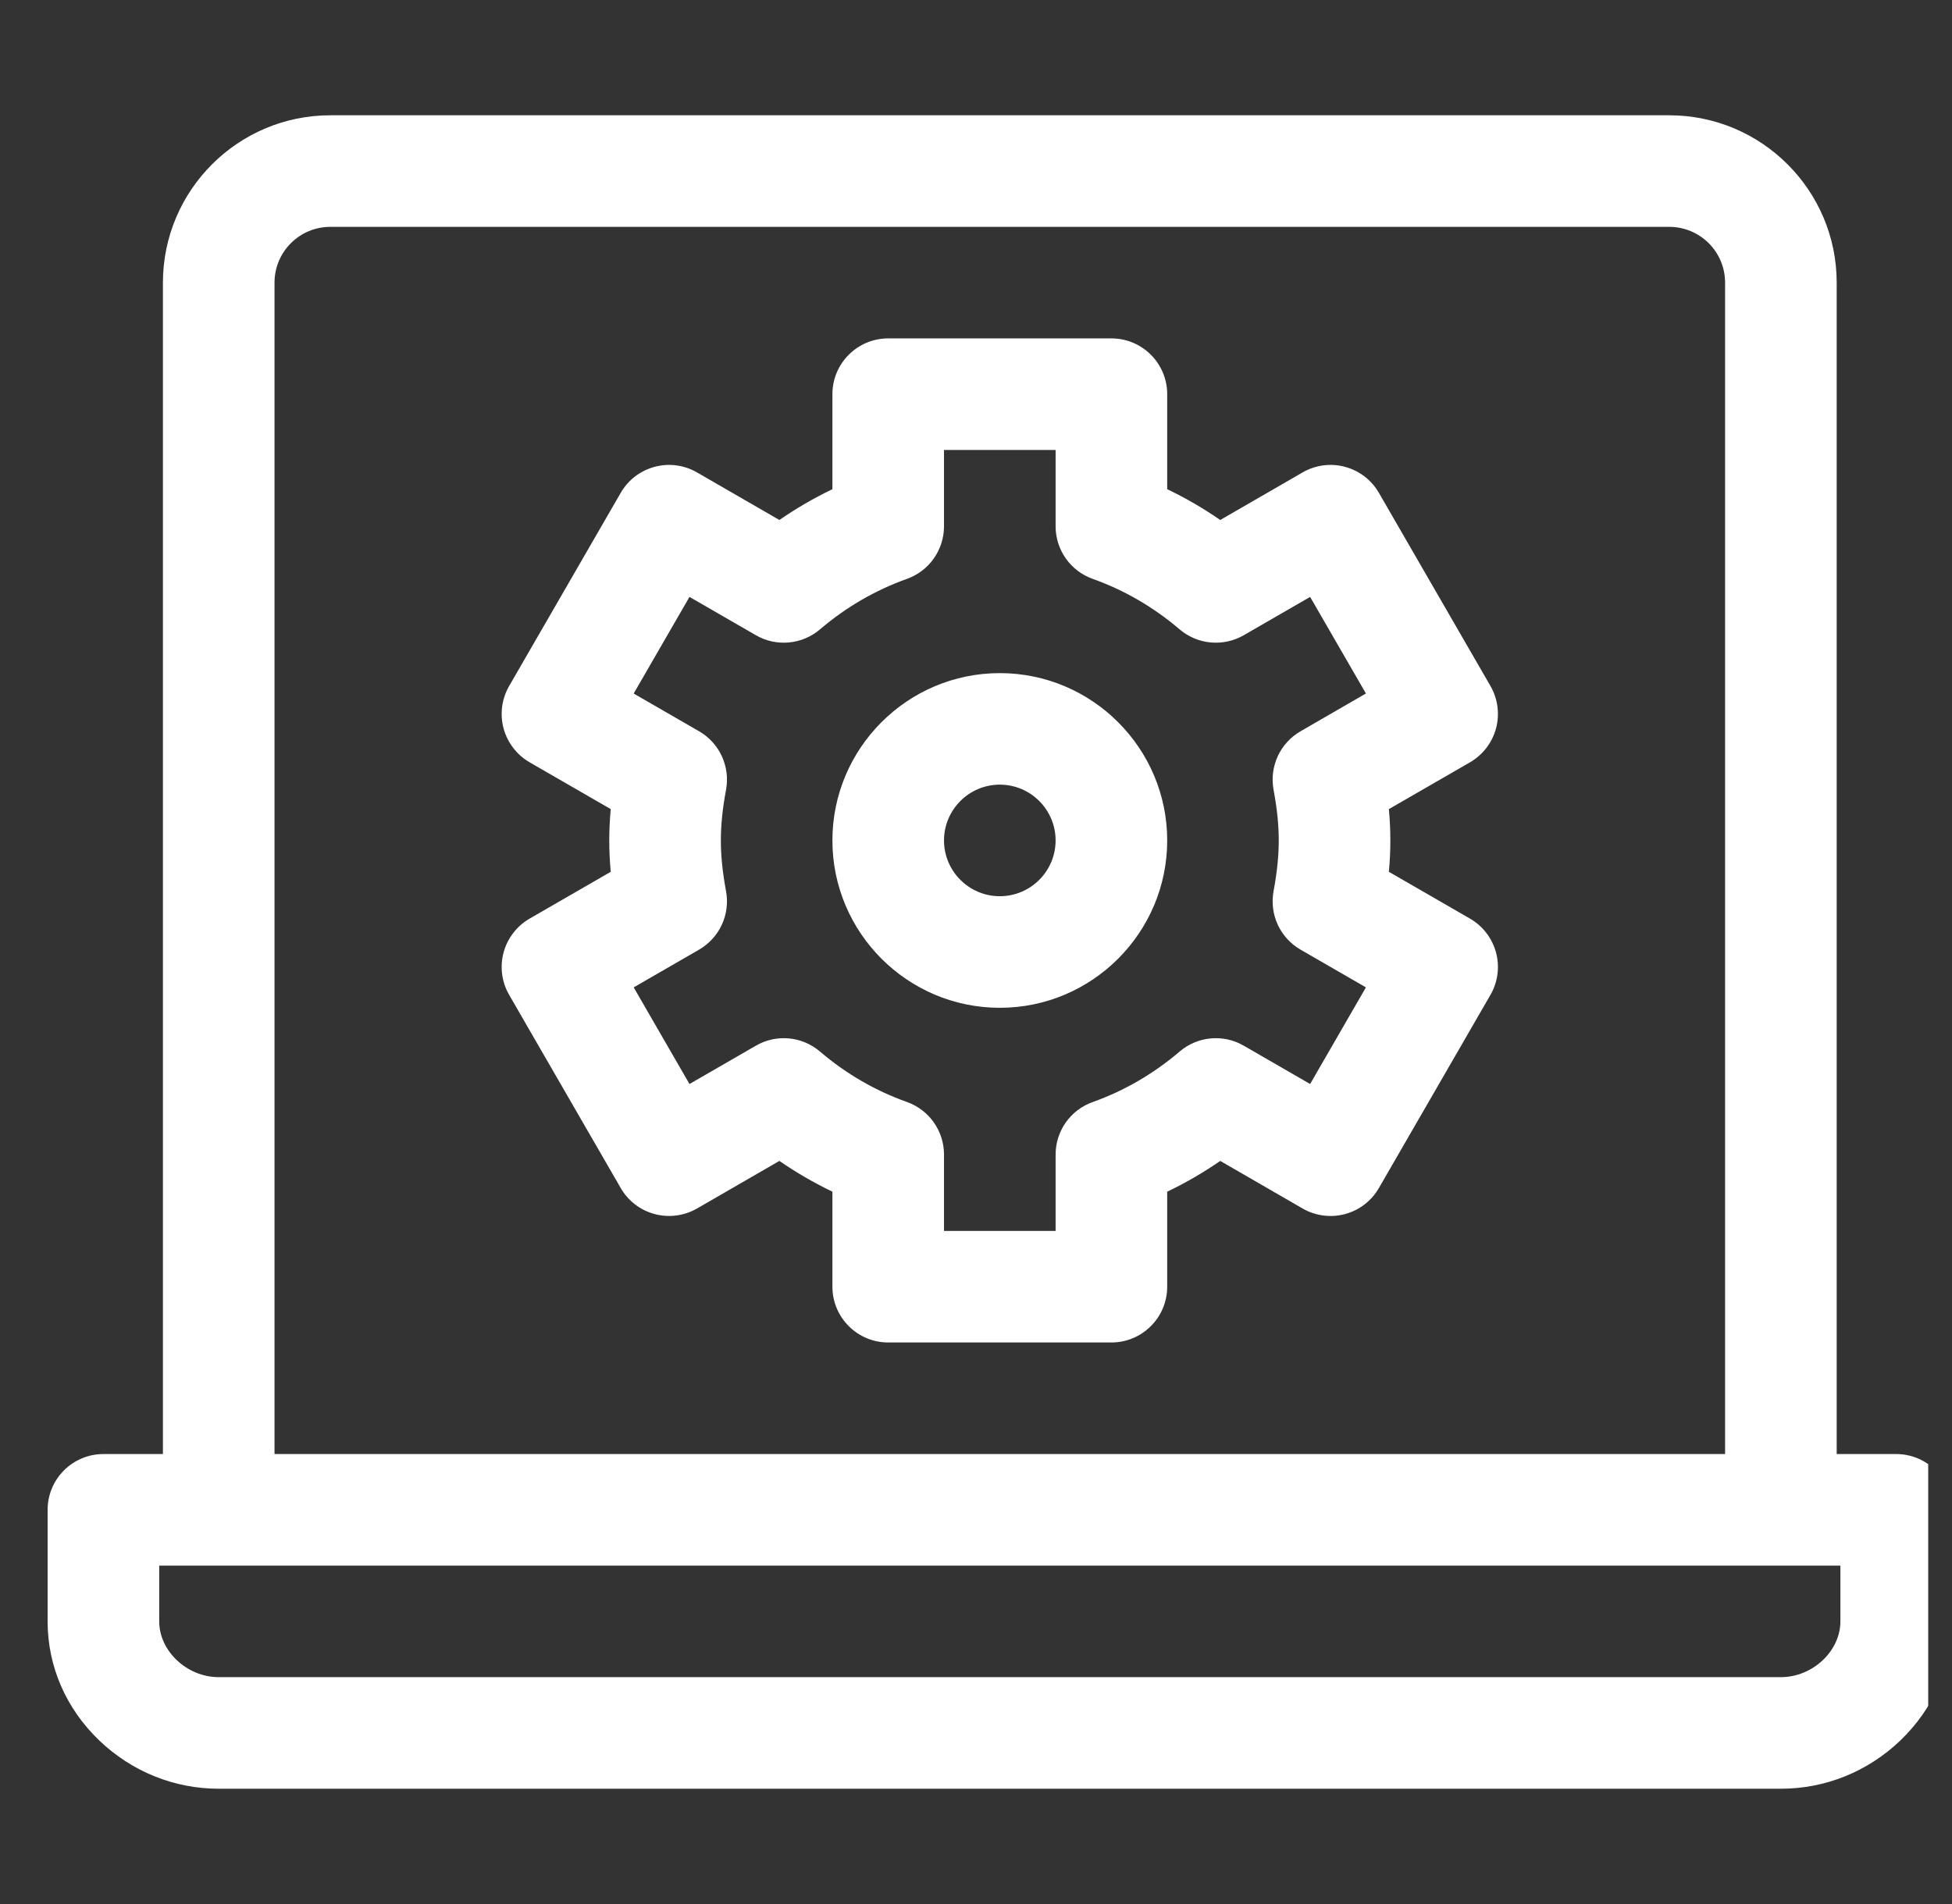
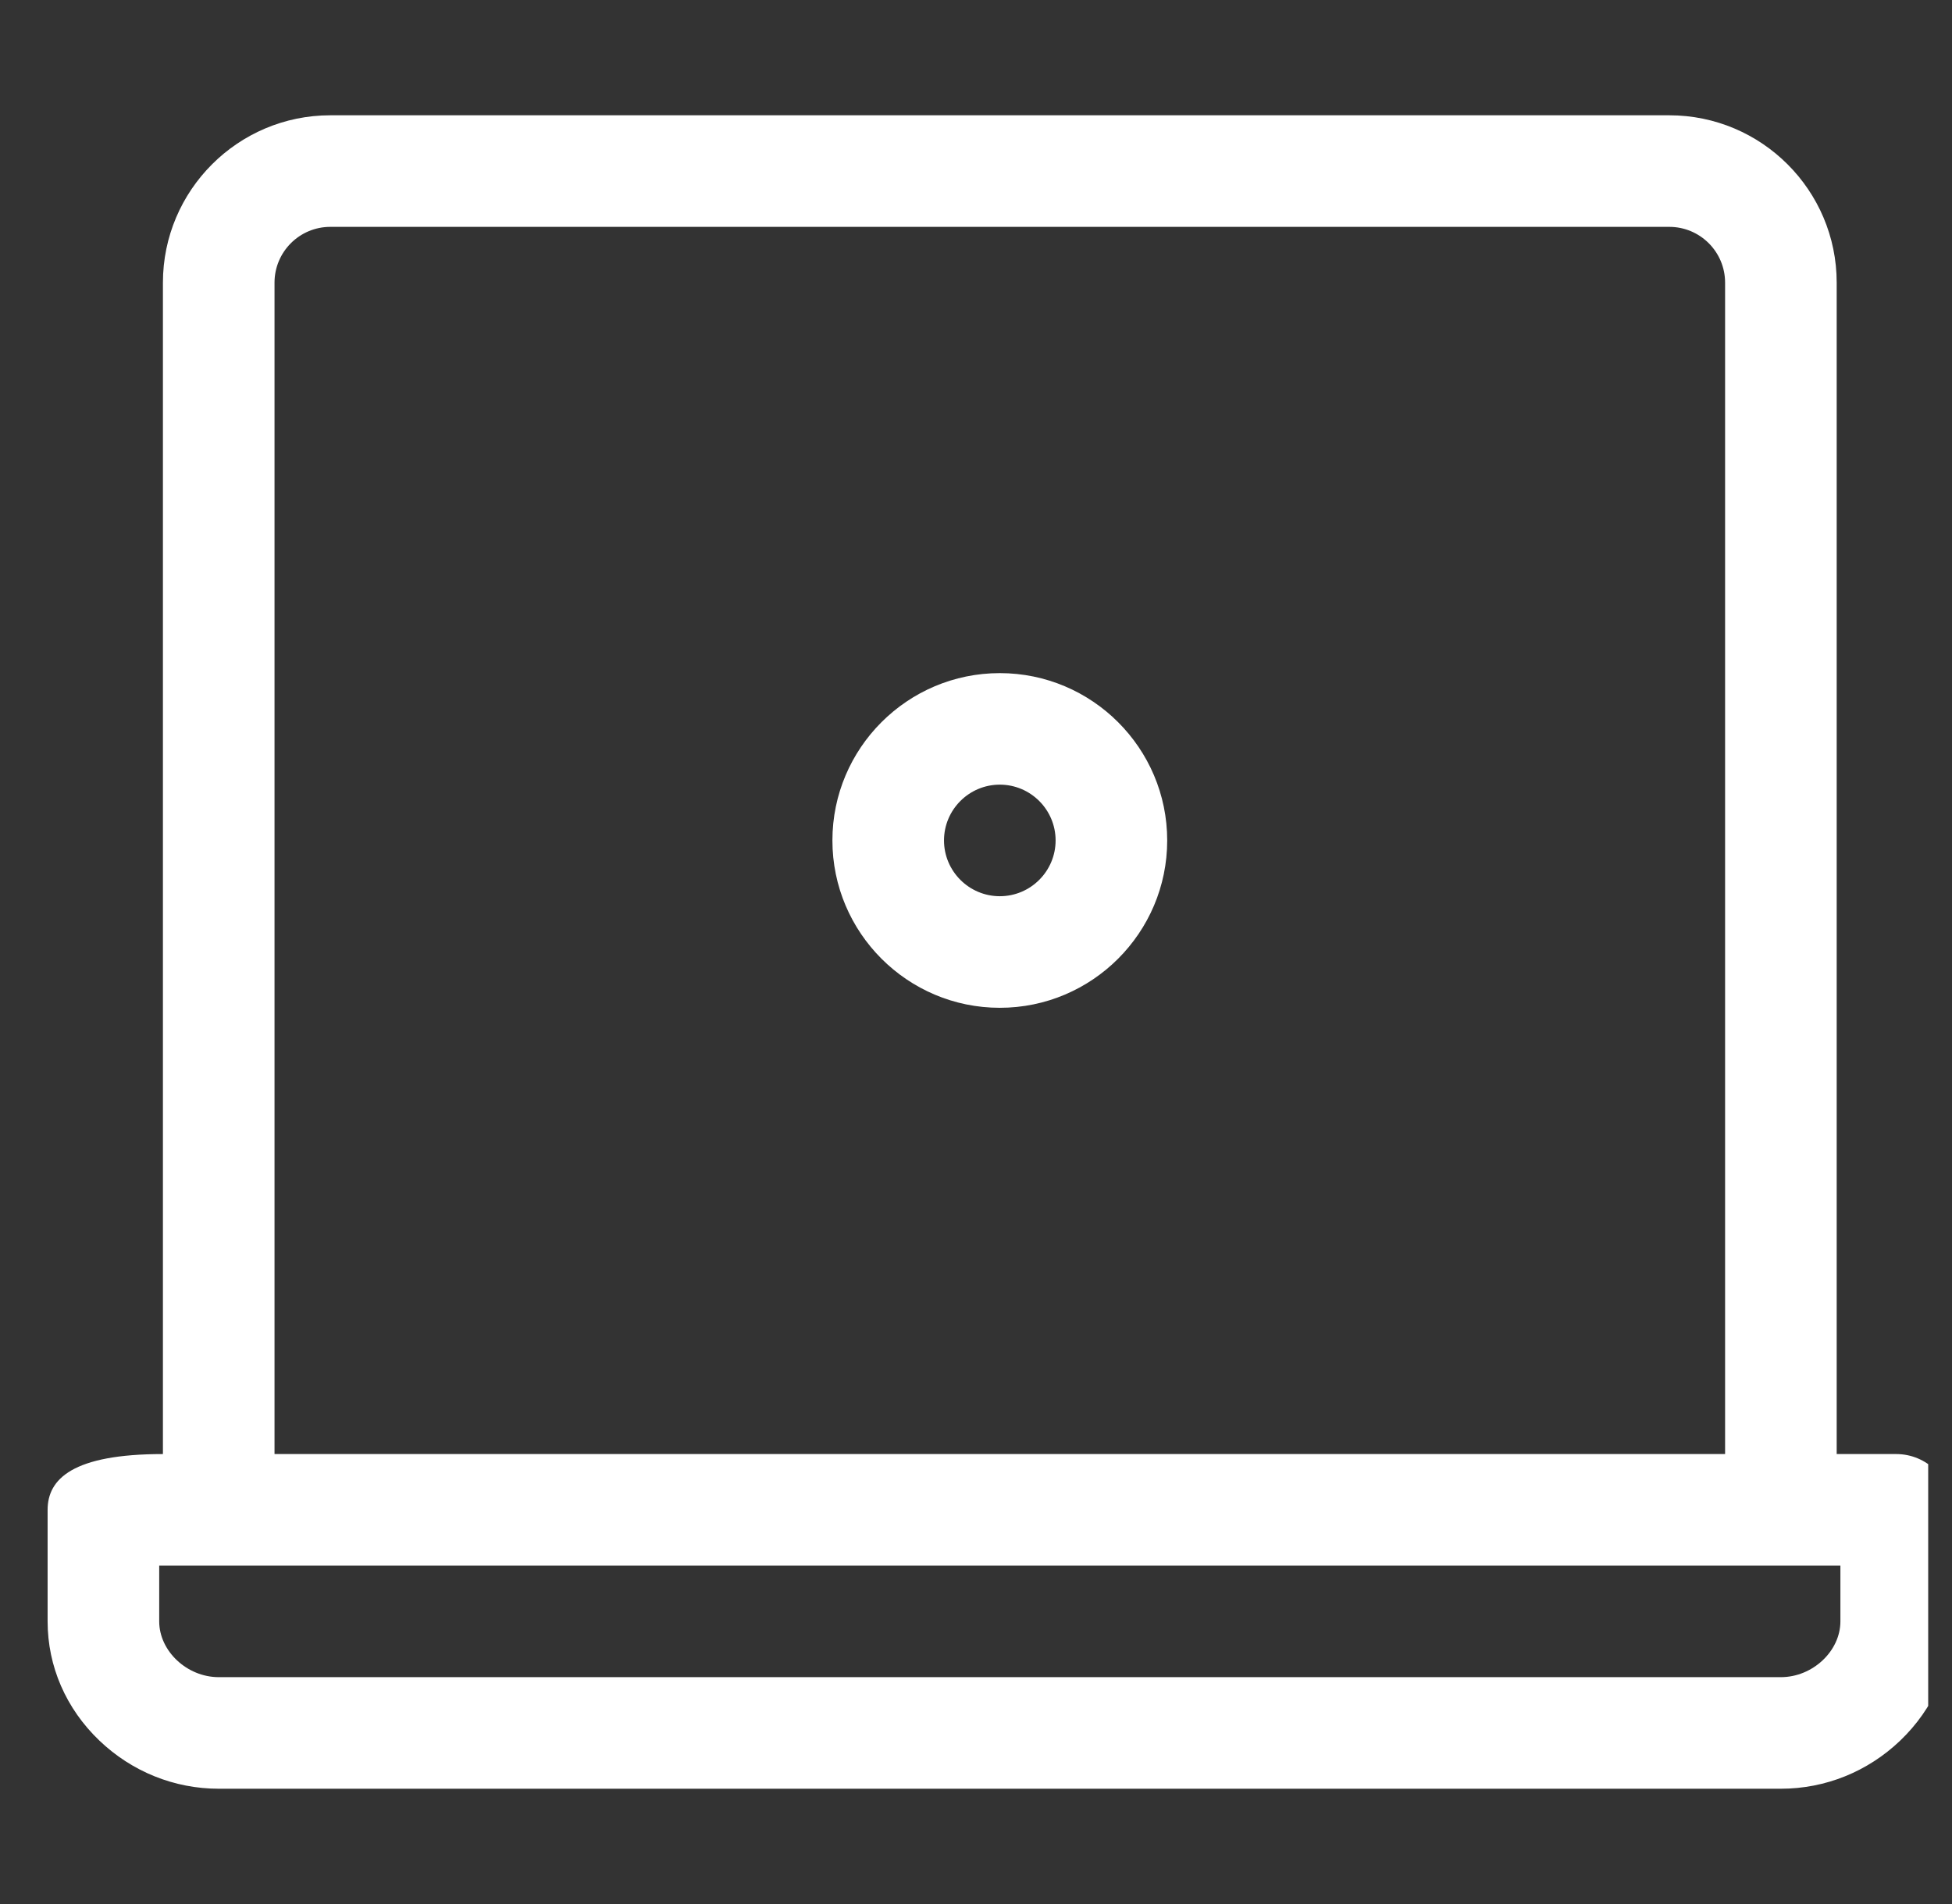
<svg xmlns="http://www.w3.org/2000/svg" width="41" height="40" viewBox="0 0 41 40" fill="none">
  <rect x="0" y="0" width="41" height="40" fill="#333333" stroke="none" />
  <g clip-path="url(#clip0_694_3038)">
-     <path d="M39.828 30.547H38.578V5.938C38.578 3.999 37.001 2.422 35.062 2.422H6.938C4.999 2.422 3.422 3.999 3.422 5.938V30.547H2.172C1.525 30.547 1 31.072 1 31.719V34.062C1 35.007 1.386 35.896 2.088 36.567C2.77 37.219 3.66 37.578 4.594 37.578H37.406C38.34 37.578 39.23 37.219 39.912 36.567C40.614 35.896 41 35.007 41 34.062V31.719C41 31.072 40.475 30.547 39.828 30.547ZM5.766 5.938C5.766 5.291 6.291 4.766 6.938 4.766H35.062C35.709 4.766 36.234 5.291 36.234 5.938V30.547H5.766V5.938ZM38.656 34.062C38.656 34.687 38.072 35.234 37.406 35.234H4.594C3.928 35.234 3.344 34.687 3.344 34.062V32.891H38.656V34.062Z" fill="white" />
-     <path d="M31.423 15.302C31.503 15.002 31.461 14.682 31.306 14.412L28.962 10.353C28.885 10.22 28.783 10.103 28.661 10.009C28.538 9.916 28.399 9.847 28.25 9.807C28.102 9.767 27.947 9.757 27.794 9.777C27.642 9.797 27.495 9.847 27.361 9.924L25.63 10.924C25.276 10.679 24.904 10.463 24.516 10.277V8.281C24.516 7.634 23.991 7.109 23.344 7.109H18.656C18.009 7.109 17.484 7.634 17.484 8.281V10.277C17.097 10.463 16.724 10.679 16.37 10.924L14.639 9.924C14.506 9.847 14.358 9.797 14.206 9.777C14.053 9.757 13.898 9.767 13.75 9.807C13.601 9.847 13.462 9.916 13.339 10.009C13.217 10.103 13.115 10.22 13.038 10.353L10.694 14.412C10.617 14.546 10.567 14.693 10.547 14.845C10.527 14.998 10.537 15.153 10.577 15.302C10.617 15.45 10.686 15.59 10.78 15.712C10.873 15.834 10.99 15.937 11.123 16.014L12.828 16.998C12.807 17.224 12.797 17.443 12.797 17.656C12.797 17.869 12.807 18.088 12.828 18.315L11.123 19.299C10.99 19.376 10.873 19.478 10.78 19.601C10.686 19.723 10.617 19.862 10.577 20.011C10.537 20.159 10.527 20.314 10.547 20.467C10.567 20.62 10.617 20.767 10.694 20.9L13.038 24.959C13.115 25.093 13.217 25.209 13.339 25.303C13.462 25.397 13.601 25.466 13.75 25.505C13.898 25.545 14.053 25.555 14.206 25.535C14.359 25.515 14.506 25.465 14.639 25.389L16.37 24.389C16.724 24.633 17.097 24.849 17.484 25.035V27.031C17.484 27.678 18.009 28.203 18.656 28.203H23.344C23.991 28.203 24.516 27.678 24.516 27.031V25.035C24.904 24.85 25.276 24.633 25.63 24.389L27.361 25.389C27.631 25.544 27.95 25.586 28.25 25.506C28.551 25.425 28.807 25.229 28.962 24.959L31.306 20.9C31.461 20.631 31.503 20.311 31.423 20.011C31.342 19.711 31.146 19.455 30.877 19.299L29.172 18.315C29.193 18.088 29.203 17.87 29.203 17.657C29.203 17.443 29.193 17.224 29.172 16.998L30.877 16.014C31.146 15.858 31.342 15.602 31.423 15.302ZM26.75 16.591C26.825 16.995 26.859 17.333 26.859 17.656C26.859 17.979 26.825 18.318 26.75 18.722C26.706 18.96 26.737 19.206 26.838 19.426C26.939 19.645 27.107 19.829 27.316 19.95L28.69 20.743L27.518 22.773L26.124 21.968C25.914 21.846 25.672 21.793 25.431 21.815C25.19 21.837 24.961 21.934 24.777 22.091C24.23 22.558 23.616 22.915 22.951 23.152C22.723 23.233 22.526 23.383 22.386 23.58C22.247 23.778 22.172 24.014 22.172 24.256V25.859H19.828V24.255C19.828 23.76 19.517 23.318 19.05 23.151C18.385 22.915 17.77 22.558 17.223 22.091C17.039 21.934 16.81 21.837 16.569 21.815C16.328 21.793 16.086 21.846 15.877 21.968L14.482 22.773L13.31 20.743L14.684 19.95C14.893 19.828 15.061 19.645 15.162 19.426C15.263 19.206 15.294 18.96 15.25 18.722C15.175 18.318 15.141 17.979 15.141 17.656C15.141 17.334 15.175 16.995 15.25 16.591C15.294 16.353 15.263 16.107 15.162 15.887C15.061 15.667 14.893 15.484 14.684 15.363L13.31 14.57L14.482 12.54L15.877 13.345C16.086 13.466 16.328 13.519 16.569 13.497C16.81 13.475 17.039 13.379 17.223 13.222C17.77 12.755 18.385 12.398 19.05 12.161C19.278 12.079 19.475 11.93 19.614 11.732C19.753 11.534 19.828 11.299 19.828 11.057V9.453H22.172V11.057C22.172 11.552 22.483 11.994 22.951 12.161C23.616 12.398 24.23 12.755 24.777 13.222C24.962 13.379 25.19 13.475 25.431 13.497C25.672 13.519 25.914 13.466 26.124 13.345L27.518 12.54L28.69 14.569L27.316 15.363C27.107 15.484 26.939 15.667 26.838 15.887C26.737 16.107 26.706 16.353 26.75 16.591Z" fill="white" />
+     <path d="M39.828 30.547H38.578V5.938C38.578 3.999 37.001 2.422 35.062 2.422H6.938C4.999 2.422 3.422 3.999 3.422 5.938V30.547C1.525 30.547 1 31.072 1 31.719V34.062C1 35.007 1.386 35.896 2.088 36.567C2.77 37.219 3.66 37.578 4.594 37.578H37.406C38.34 37.578 39.23 37.219 39.912 36.567C40.614 35.896 41 35.007 41 34.062V31.719C41 31.072 40.475 30.547 39.828 30.547ZM5.766 5.938C5.766 5.291 6.291 4.766 6.938 4.766H35.062C35.709 4.766 36.234 5.291 36.234 5.938V30.547H5.766V5.938ZM38.656 34.062C38.656 34.687 38.072 35.234 37.406 35.234H4.594C3.928 35.234 3.344 34.687 3.344 34.062V32.891H38.656V34.062Z" fill="white" />
    <path d="M21 14.141C19.061 14.141 17.484 15.718 17.484 17.656C17.484 19.595 19.062 21.172 21 21.172C22.938 21.172 24.516 19.595 24.516 17.656C24.516 15.718 22.938 14.141 21 14.141ZM21 18.828C20.354 18.828 19.828 18.302 19.828 17.656C19.828 17.01 20.354 16.484 21 16.484C21.646 16.484 22.172 17.01 22.172 17.656C22.172 18.302 21.646 18.828 21 18.828Z" fill="white" />
  </g>
  <defs>
    <clipPath id="clip0_694_3038">
      <rect width="40" height="40" fill="white" transform="translate(0.5)" />
    </clipPath>
  </defs>
</svg>